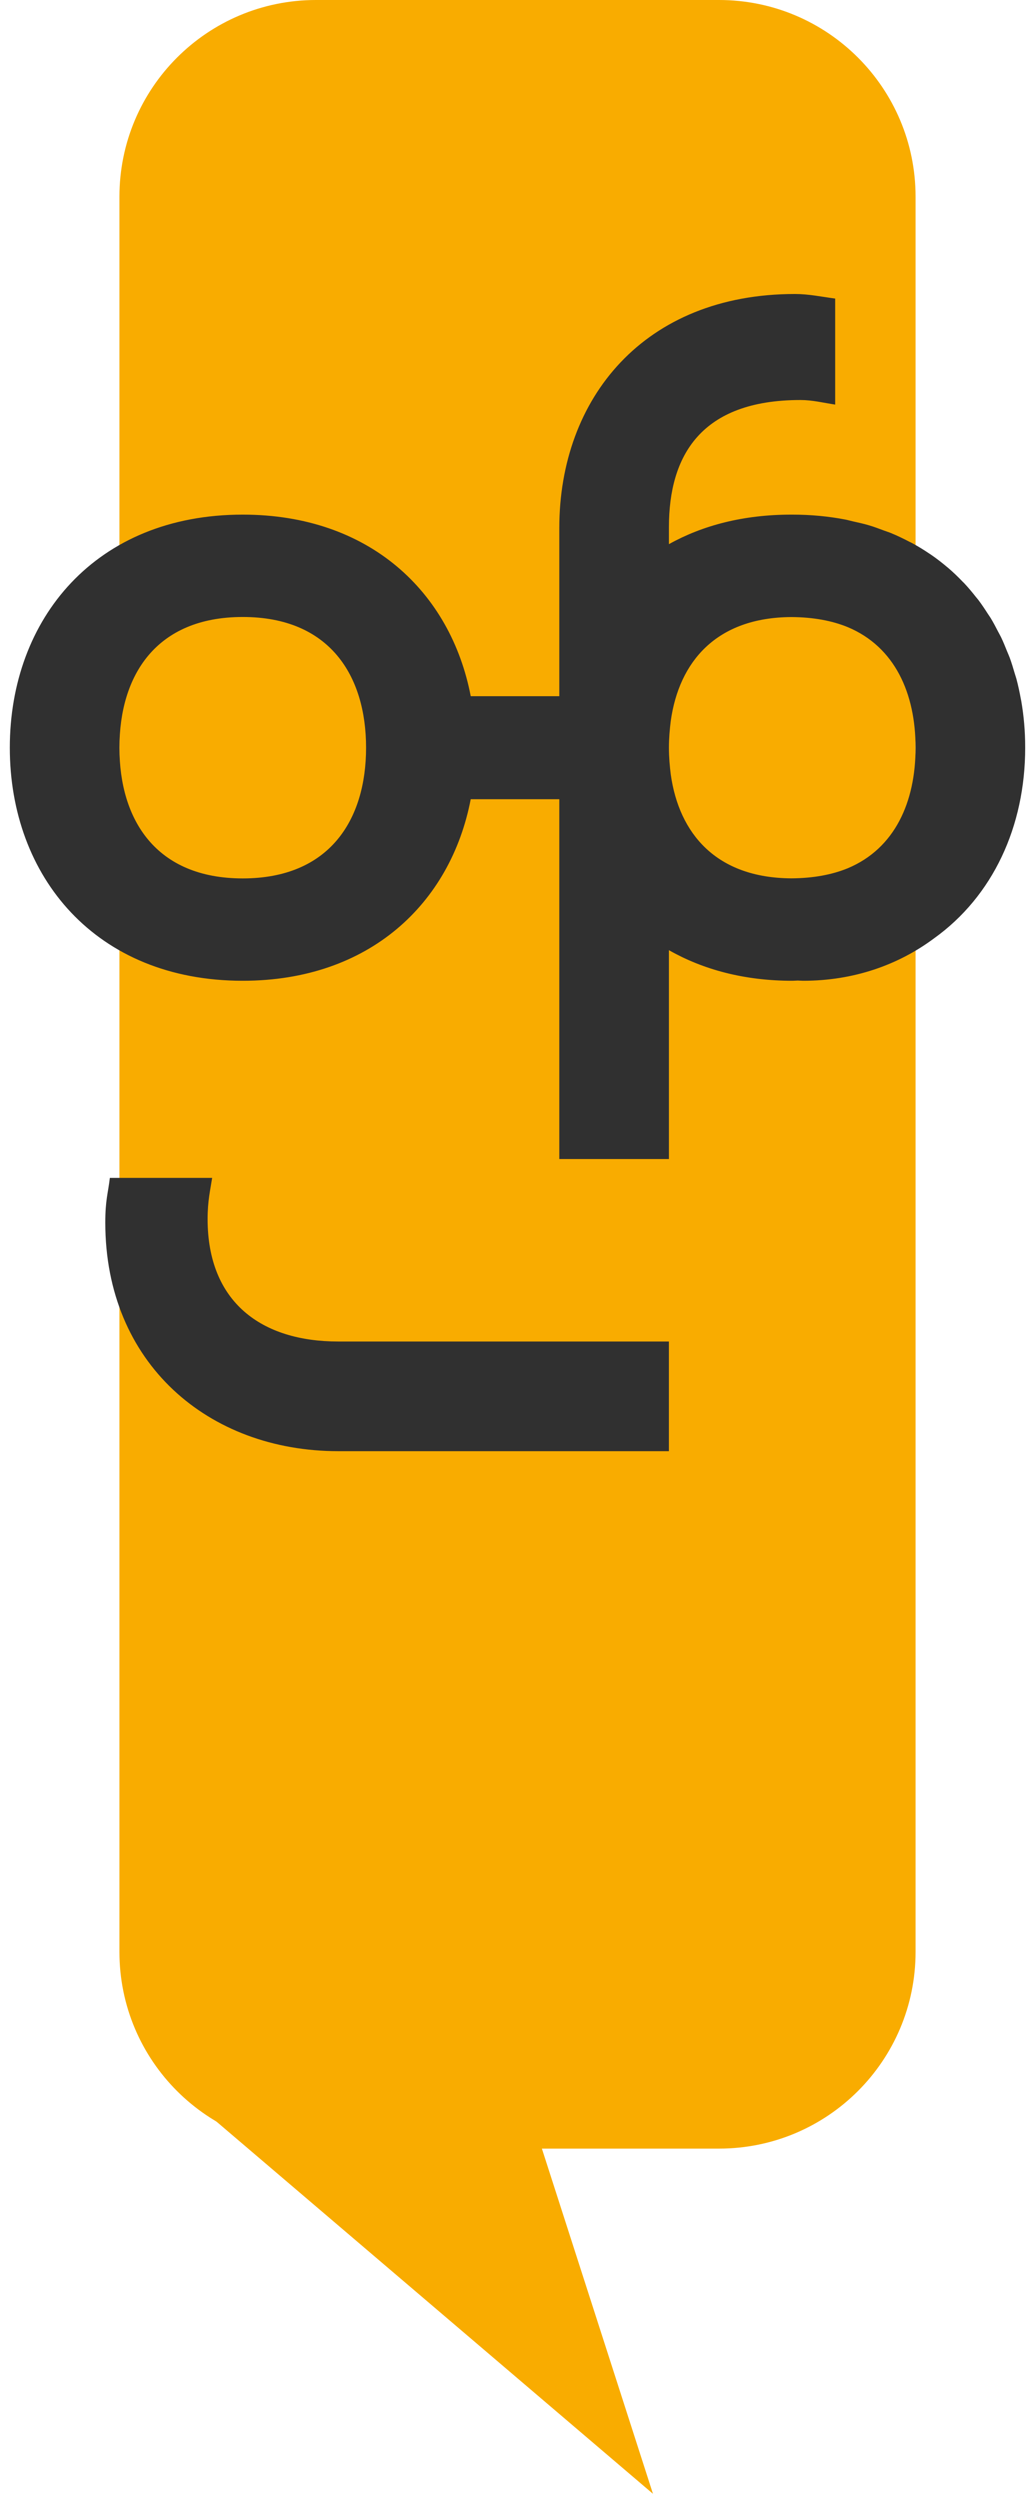
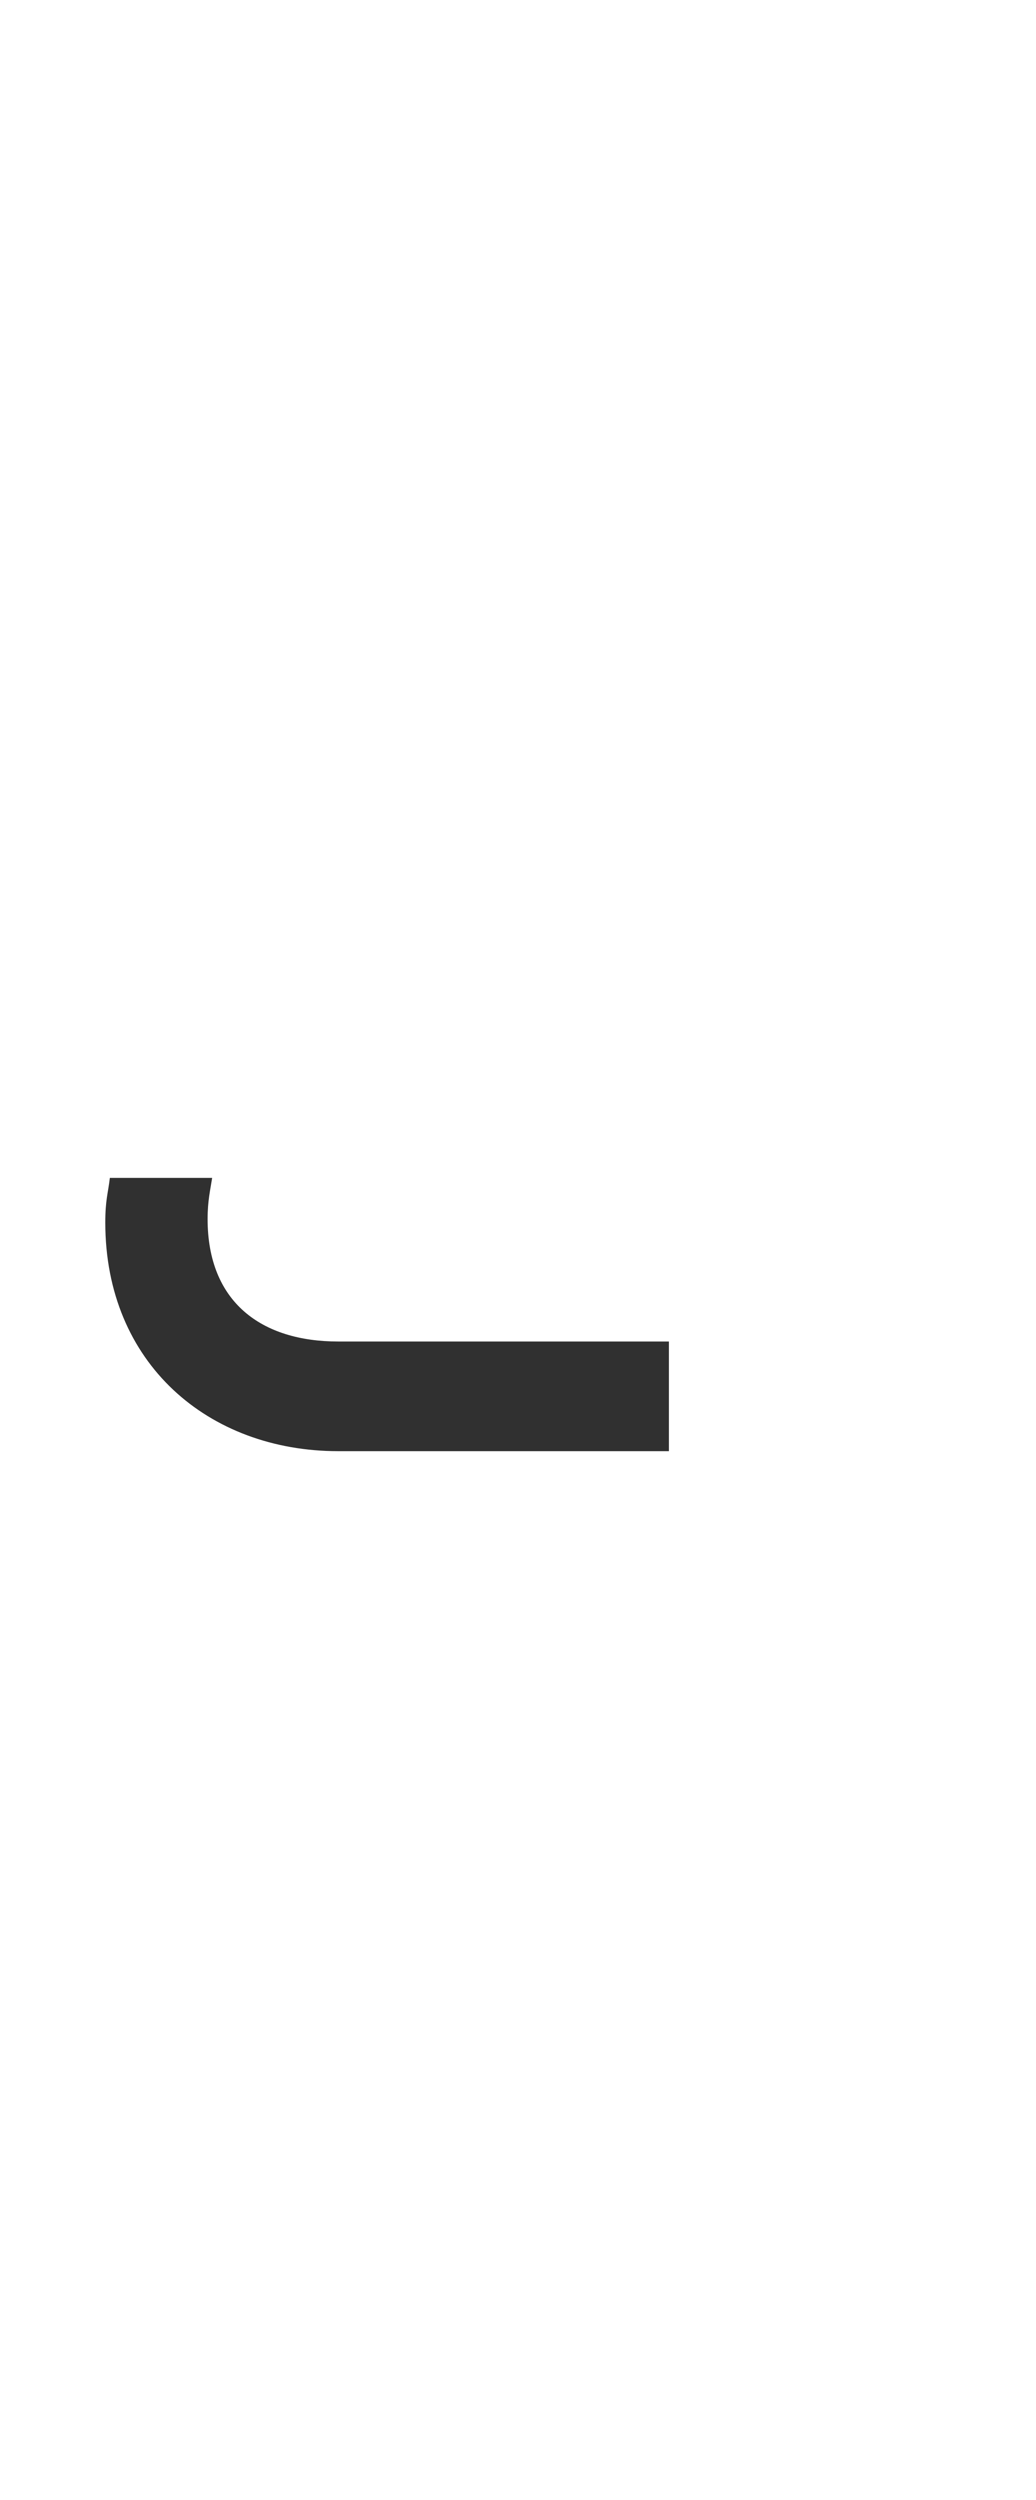
<svg xmlns="http://www.w3.org/2000/svg" width="85" height="205" viewBox="0 0 85 205" fill="none">
-   <path d="M58.991 176.174H25.926C17.019 176.174 9.799 168.953 9.799 160.046V16.128C9.799 7.22 17.019 -1.52588e-05 25.926 -1.52588e-05H58.991C67.898 -1.52588e-05 75.119 7.22 75.119 16.128V160.046C75.119 168.953 67.898 176.174 58.991 176.174Z" fill="#F9AC00" />
-   <path d="M53.574 204.479L40.889 165.083L13.504 170.331L53.574 204.479Z" fill="#F9AC00" />
  <path d="M17.033 99.952C17.033 98.453 17.258 97.554 17.407 96.58H9.013C8.864 97.853 8.639 98.377 8.639 100.252C8.639 111.793 17.109 118.988 27.75 118.988H54.881V109.996H27.75C21.454 109.996 17.033 106.772 17.033 99.952Z" fill="#303030" />
-   <path d="M69.563 71.189C68.276 71.718 66.737 72.009 64.927 72.019C58.769 71.987 55.715 68.352 55.035 63.508C54.948 62.811 54.883 62.093 54.883 61.307C54.883 60.52 54.948 59.802 55.035 59.105C55.715 54.263 58.769 50.627 64.927 50.595C66.737 50.605 68.276 50.896 69.563 51.425C73.425 53.047 75.119 56.859 75.119 61.307C75.119 65.756 73.425 69.567 69.563 71.189ZM19.916 72.025C12.796 72.025 9.799 67.228 9.799 61.307C9.799 55.386 12.796 50.589 19.916 50.589C27.037 50.589 30.035 55.386 30.035 61.307C30.035 67.228 27.037 72.025 19.916 72.025ZM84.111 61.261C84.111 61.251 84.112 61.242 84.112 61.232C84.112 59.955 84.001 58.692 83.788 57.461C83.781 57.417 83.767 57.374 83.76 57.331C83.658 56.768 83.539 56.211 83.394 55.664C83.352 55.512 83.299 55.368 83.255 55.217C83.129 54.783 82.999 54.351 82.845 53.93C82.78 53.753 82.7 53.584 82.63 53.41C82.475 53.023 82.32 52.637 82.14 52.262C82.064 52.102 81.974 51.952 81.893 51.795C81.698 51.415 81.501 51.039 81.28 50.675C81.205 50.553 81.119 50.438 81.041 50.316C80.795 49.932 80.542 49.551 80.265 49.186C80.203 49.105 80.134 49.03 80.071 48.95C79.763 48.559 79.444 48.175 79.1 47.81C79.059 47.766 79.013 47.726 78.97 47.683C78.598 47.294 78.209 46.92 77.795 46.566C77.771 46.545 77.745 46.527 77.721 46.506C77.288 46.14 76.837 45.79 76.36 45.464C76.333 45.446 76.305 45.431 76.28 45.413C75.807 45.093 75.316 44.789 74.8 44.512C74.733 44.475 74.659 44.446 74.592 44.411C74.116 44.162 73.628 43.925 73.116 43.715C72.936 43.639 72.742 43.582 72.558 43.513C72.147 43.36 71.739 43.203 71.306 43.075C70.866 42.944 70.403 42.843 69.941 42.74C69.745 42.697 69.559 42.639 69.359 42.601C67.989 42.337 66.536 42.196 65 42.196C64.987 42.196 64.976 42.197 64.963 42.197C64.949 42.197 64.939 42.196 64.925 42.196C60.992 42.196 57.639 43.081 54.883 44.618V43.217C54.883 37.371 57.506 32.799 65.675 32.799C66.649 32.799 67.549 33.025 68.523 33.175V24.481C67.399 24.331 66.349 24.106 65.225 24.106C52.859 24.106 45.889 32.65 45.889 43.292V57.083H38.622C36.983 48.556 30.323 42.196 19.916 42.196C7.85 42.196 0.805 50.74 0.805 61.307C0.805 71.875 7.85 80.418 19.916 80.418C30.323 80.418 36.983 74.058 38.621 65.531H45.889V95.034H54.883V77.909C57.679 79.499 61.067 80.418 65 80.418C65.156 80.418 65.299 80.402 65.451 80.399C65.604 80.402 65.745 80.418 65.9 80.418C70.031 80.418 73.691 79.13 76.633 76.942C81.457 73.487 84.113 67.782 84.113 61.307C84.113 61.291 84.111 61.277 84.111 61.261Z" fill="#303030" />
</svg>